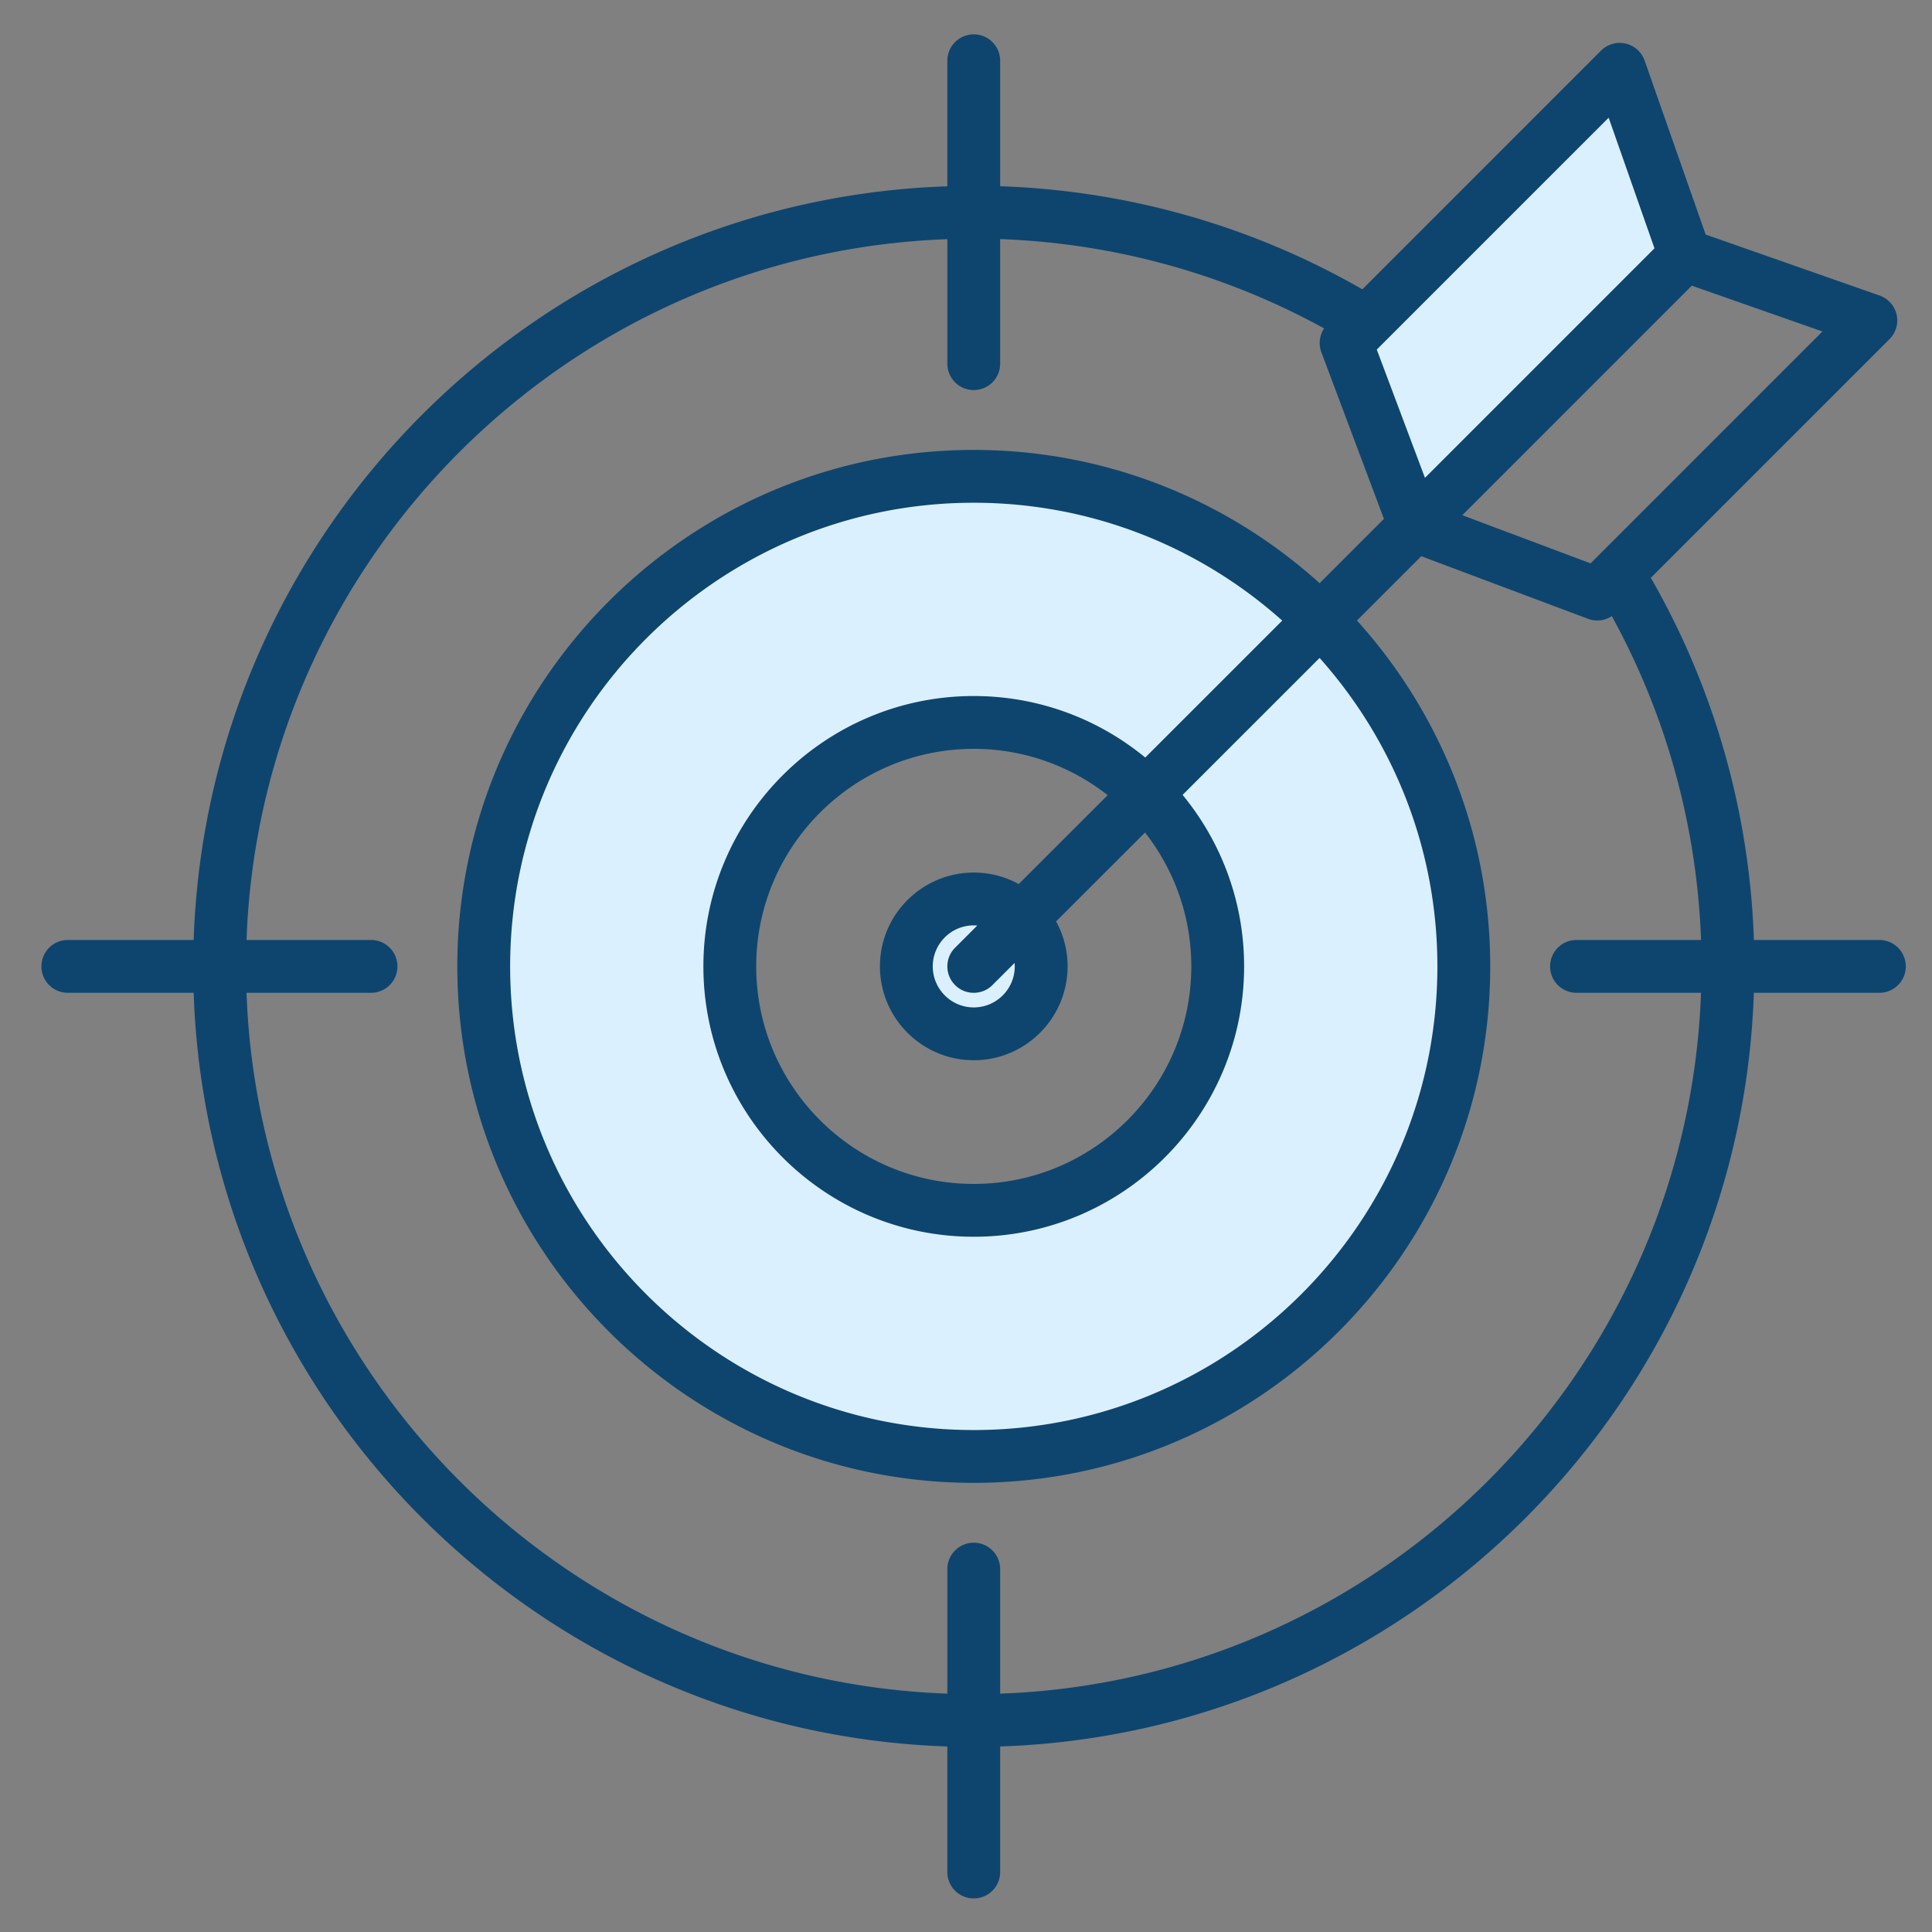
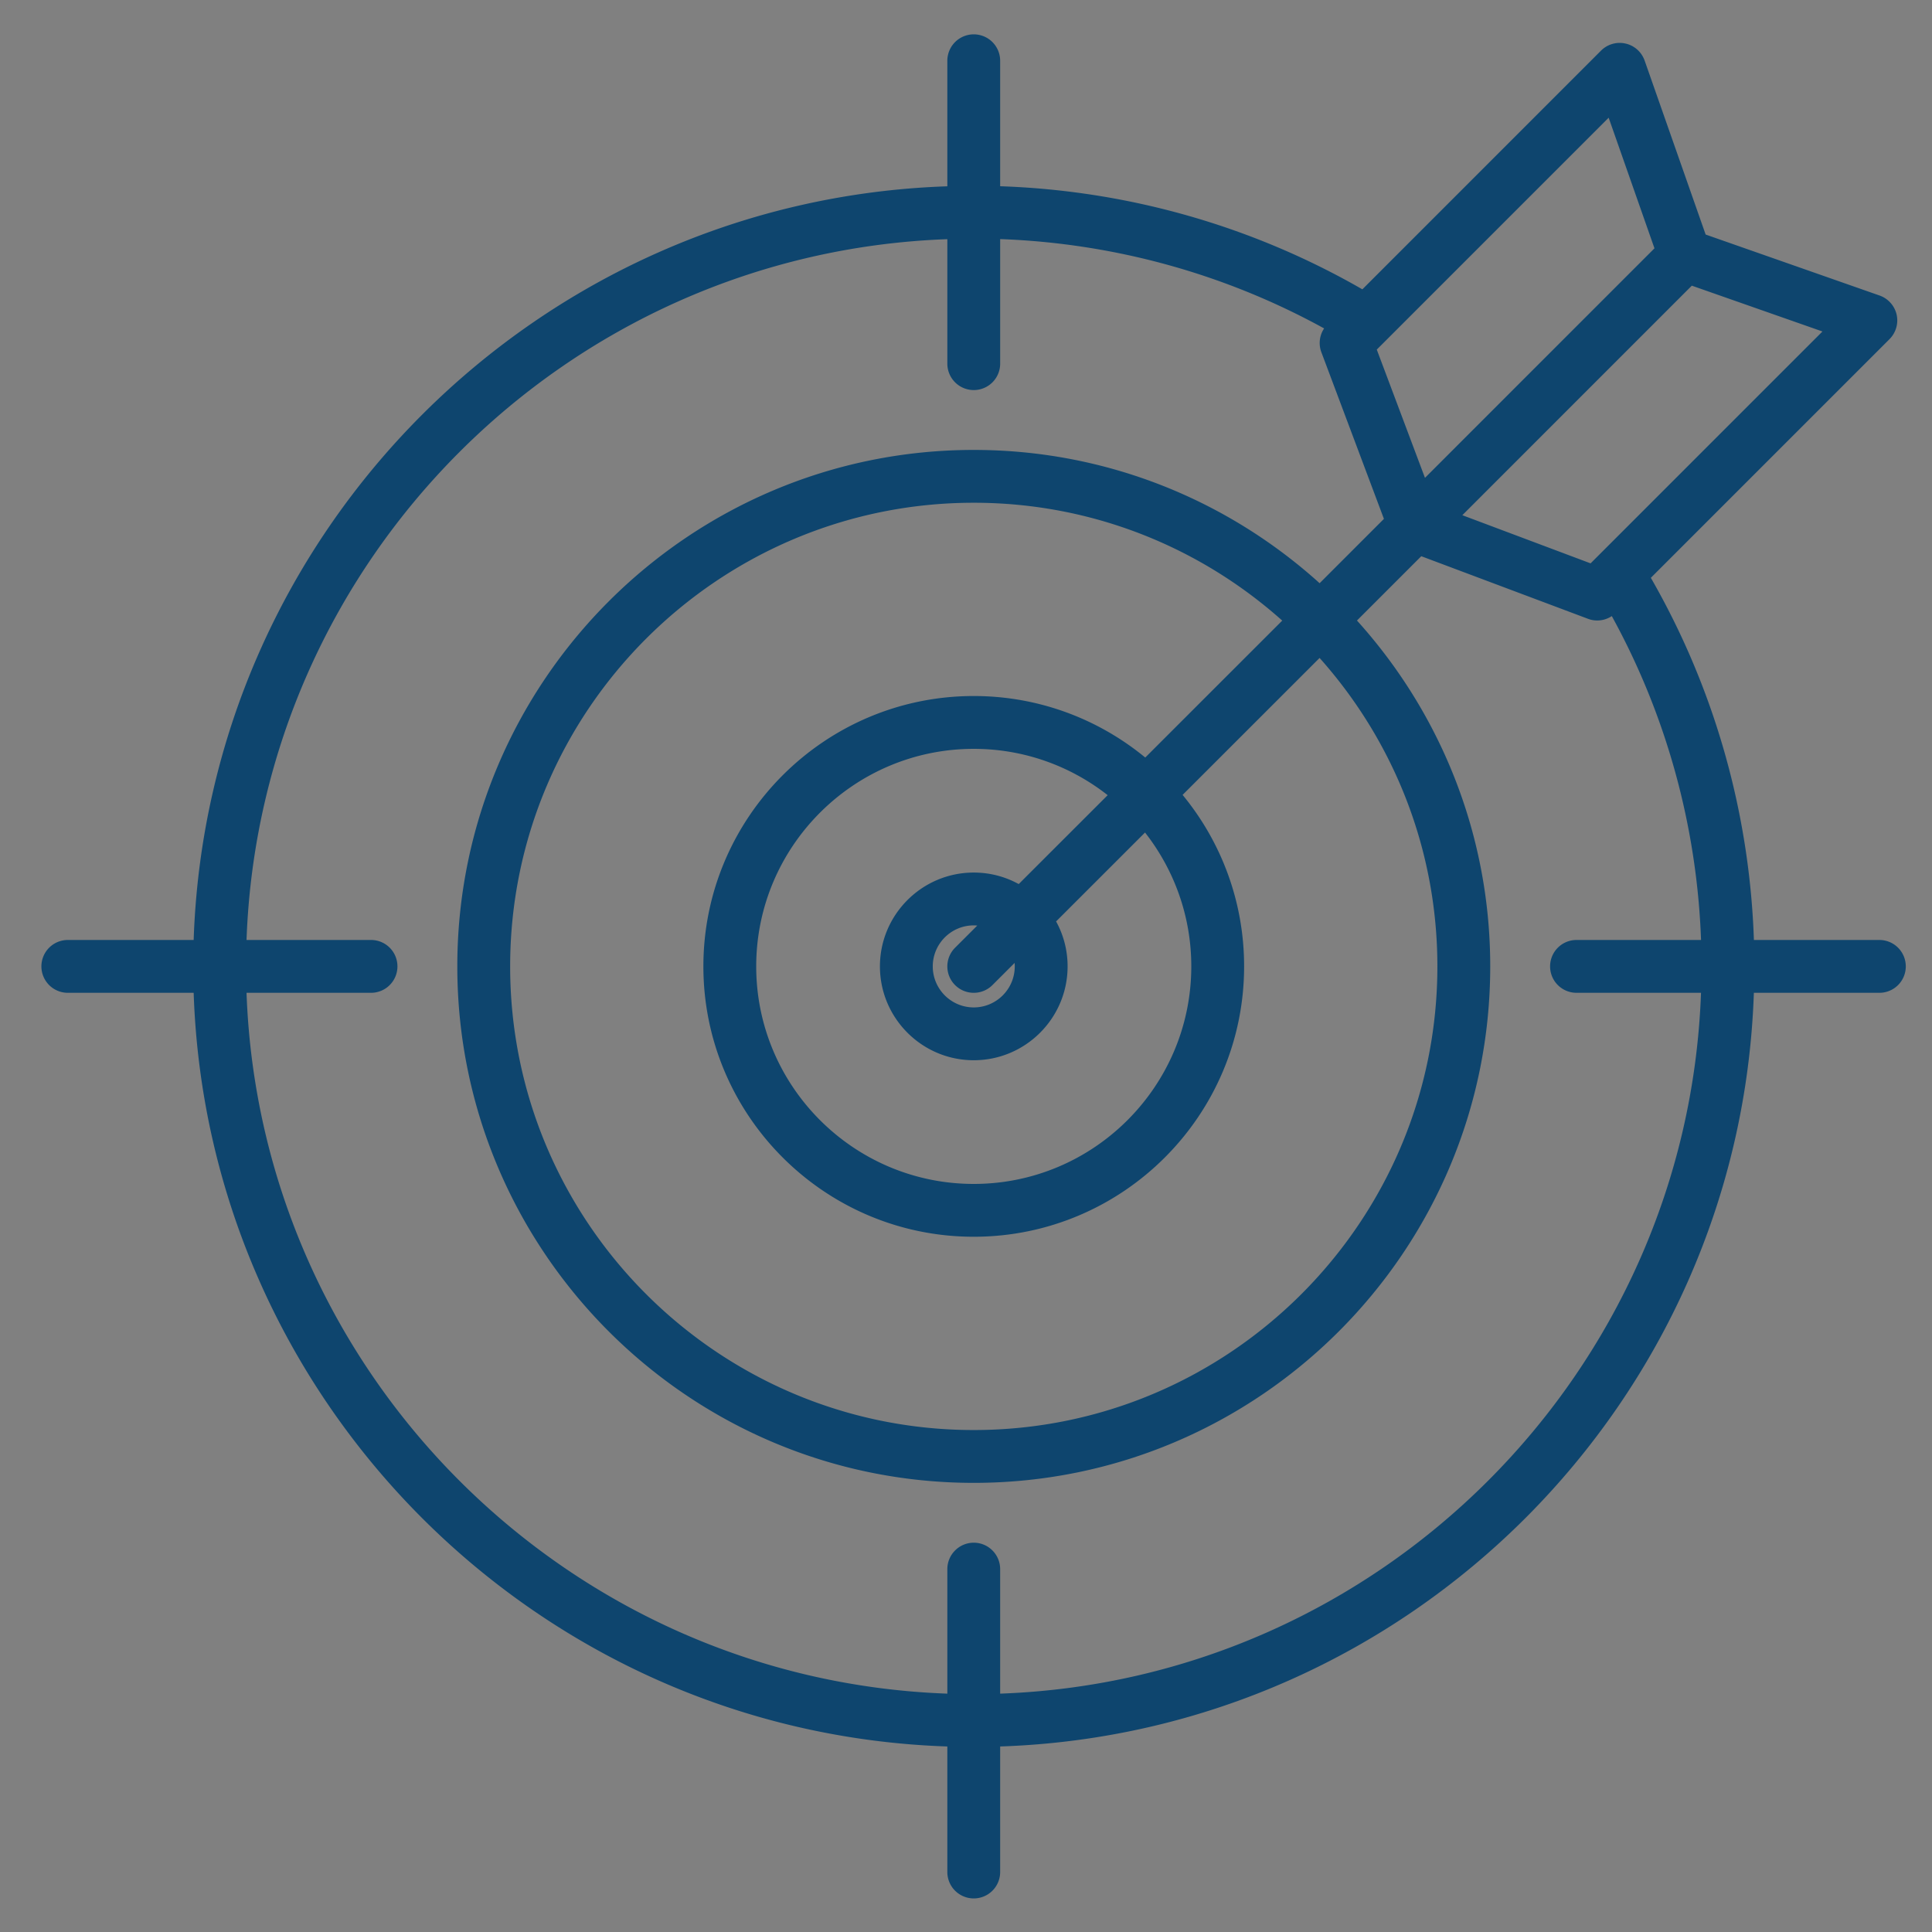
<svg xmlns="http://www.w3.org/2000/svg" version="1.1" width="512" height="512" x="0" y="0" viewBox="0 0 512 512" style="enable-background:new 0 0 512 512" xml:space="preserve" class="">
  <rect x="0" y="0" width="512" height="512" fill="#808080" stroke="none" />
  <g>
    <g fill-rule="evenodd" clip-rule="evenodd">
-       <path fill="#dbf0ff" d="m376.462 132.047-15.089-40.156 66.189-66.189 14.344 40.891zm7.459 124.058c0-30.996-11.345-60.621-31.978-83.737L349.829 170l-40.474 40.458 1.729 2.103c10.127 12.312 15.617 27.599 15.617 43.545 0 37.852-30.795 68.646-68.646 68.646-37.848 0-68.651-30.796-68.651-68.646 0-37.852 30.8-68.651 68.651-68.651 15.938 0 31.235 5.493 43.54 15.617l2.102 1.729 40.474-40.458-2.369-2.115c-23.124-20.642-52.738-31.992-83.747-31.992-69.407 0-125.861 56.466-125.861 125.87s56.454 125.871 125.861 125.871c69.405-.001 125.866-56.469 125.866-125.872zm-125.865 13.87c-7.646 0-13.865-6.224-13.865-13.87 0-7.645 6.219-13.87 13.865-13.87.401 0 .8.023 1.2.06l6.379.582-10.408 10.4a3.997 3.997 0 0 0 2.83 6.825 3.97 3.97 0 0 0 2.83-1.169l10.574-10.566.418 6.626c.023.37.044.74.044 1.111-.002 7.651-6.216 13.871-13.867 13.871z" opacity="1" data-original="#a4d4ff" class="" />
      <path fill="#0e456e" d="M303.502 200.754c-12.371-10.178-28.21-16.3-45.446-16.3-39.503 0-71.651 32.139-71.651 71.651 0 39.508 32.148 71.646 71.651 71.646 39.508 0 71.646-32.139 71.646-71.646 0-17.241-6.117-33.07-16.3-45.451l36.303-36.289c19.396 21.73 31.216 50.377 31.216 81.739 0 67.75-55.121 122.871-122.866 122.871-67.75 0-122.861-55.121-122.861-122.871s55.111-122.87 122.861-122.87c31.367 0 60.005 11.82 81.749 31.23zm-33.532 33.532 23.575-23.56c-9.792-7.679-22.111-12.272-35.489-12.272-31.781 0-57.652 25.862-57.652 57.652 0 31.791 25.871 57.647 57.652 57.647 31.786 0 57.647-25.857 57.647-57.647 0-13.378-4.593-25.692-12.258-35.479l-23.57 23.56a24.63 24.63 0 0 1 3.049 11.919c0 13.712-11.152 24.869-24.869 24.869-13.712 0-24.864-11.157-24.864-24.869s11.152-24.869 24.864-24.869c4.32 0 8.377 1.106 11.915 3.049zm-1.049 21.819c0-.311-.019-.621-.038-.922l-5.877 5.873a6.954 6.954 0 0 1-4.95 2.047 6.963 6.963 0 0 1-4.95-2.047c-2.734-2.729-2.734-7.162 0-9.9l5.877-5.872a10.11 10.11 0 0 0-.927-.047c-5.99 0-10.865 4.88-10.865 10.87s4.875 10.87 10.865 10.87c5.999-.002 10.865-4.881 10.865-10.872zm-3.868 192.729c100.802-3.619 182.108-84.939 185.732-185.732h-32.991a6.993 6.993 0 0 1-7.002-6.997 6.994 6.994 0 0 1 7.002-7.002h33c-1.092-30.148-9.19-59.53-23.65-85.829a7.036 7.036 0 0 1-3.858 1.162 6.75 6.75 0 0 1-2.461-.452l-44.171-16.582-17.043 17.043c21.932 24.29 35.315 56.438 35.315 91.659 0 75.472-61.402 136.87-136.869 136.87-75.462 0-136.865-61.398-136.865-136.87s61.402-136.869 136.865-136.869c35.226 0 67.378 13.378 91.654 35.32l17.043-17.048-16.577-44.162a6.95 6.95 0 0 1 .729-6.31c-26.314-14.474-55.695-22.582-85.852-23.674v33.014a6.992 6.992 0 0 1-6.997 6.997 7 7 0 0 1-7.002-6.997V63.386c-100.792 3.609-182.108 84.93-185.722 185.717h32.99a6.994 6.994 0 0 1 7.002 7.002 6.993 6.993 0 0 1-7.002 6.997h-32.99c3.614 100.792 84.93 182.113 185.722 185.732v-33c0-3.858 3.139-7.002 7.002-7.002 3.868 0 6.997 3.143 6.997 7.002v33zM426.311 31.196l12.14 34.609-60.819 60.828-12.771-33.988zm-4.79 118.099-33.988-12.762 60.819-60.828 34.618 12.14zm76.53 99.809h-33.249c-1.139-33.819-10.512-66.748-27.311-95.979l63.251-63.251a7.03 7.03 0 0 0 1.882-6.508 7.034 7.034 0 0 0-4.512-5.049l-46.1-16.163-16.168-46.1c-.805-2.268-2.701-3.981-5.054-4.508a6.993 6.993 0 0 0-6.498 1.868L361.04 76.675c-29.226-16.808-62.169-26.182-95.988-27.32v-33.25a6.993 6.993 0 0 0-6.997-7.002 7 7 0 0 0-7.002 7.002v33.268c-108.509 3.623-196.102 91.221-199.73 199.731H18.055a7 7 0 1 0 0 13.999h33.268c3.628 108.514 91.221 196.112 199.73 199.73v33.273a7 7 0 0 0 7.002 6.997 6.992 6.992 0 0 0 6.997-6.997v-33.273c108.519-3.619 196.112-91.217 199.74-199.73h33.259a6.993 6.993 0 0 0 7.002-6.997 6.994 6.994 0 0 0-7.002-7.002z" opacity="1" data-original="#1f4571" class="" />
    </g>
  </g>
</svg>